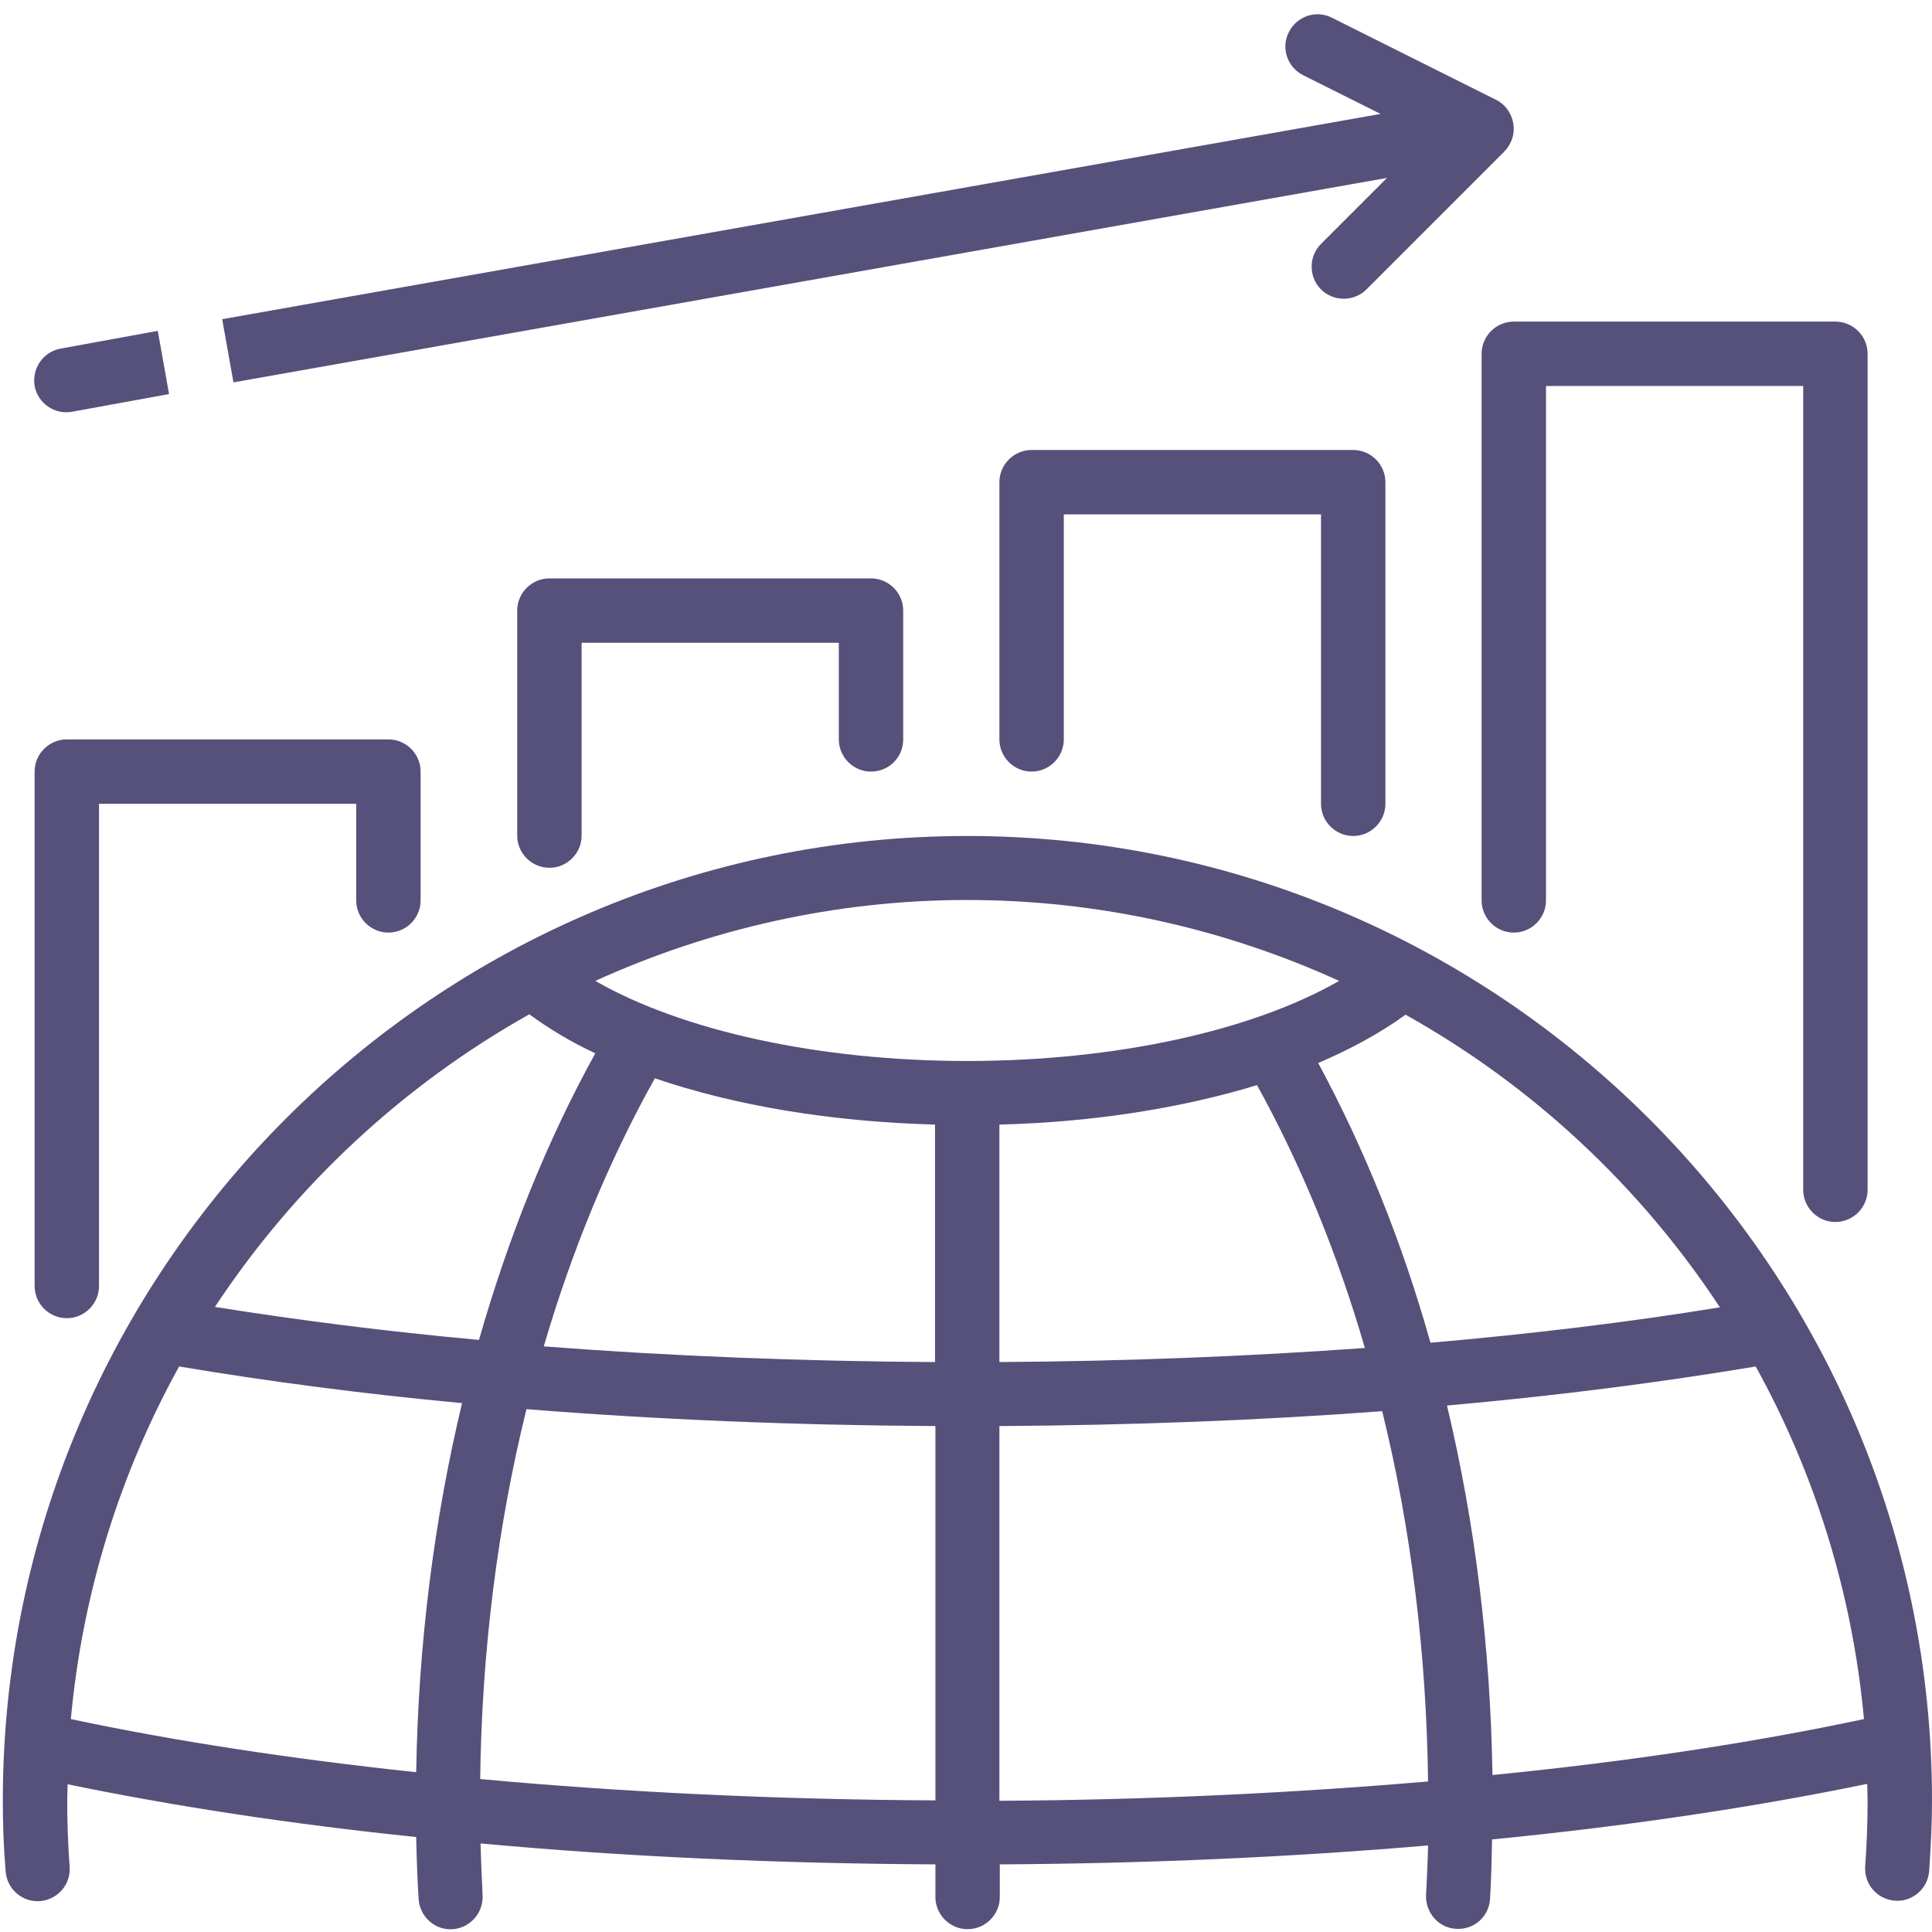
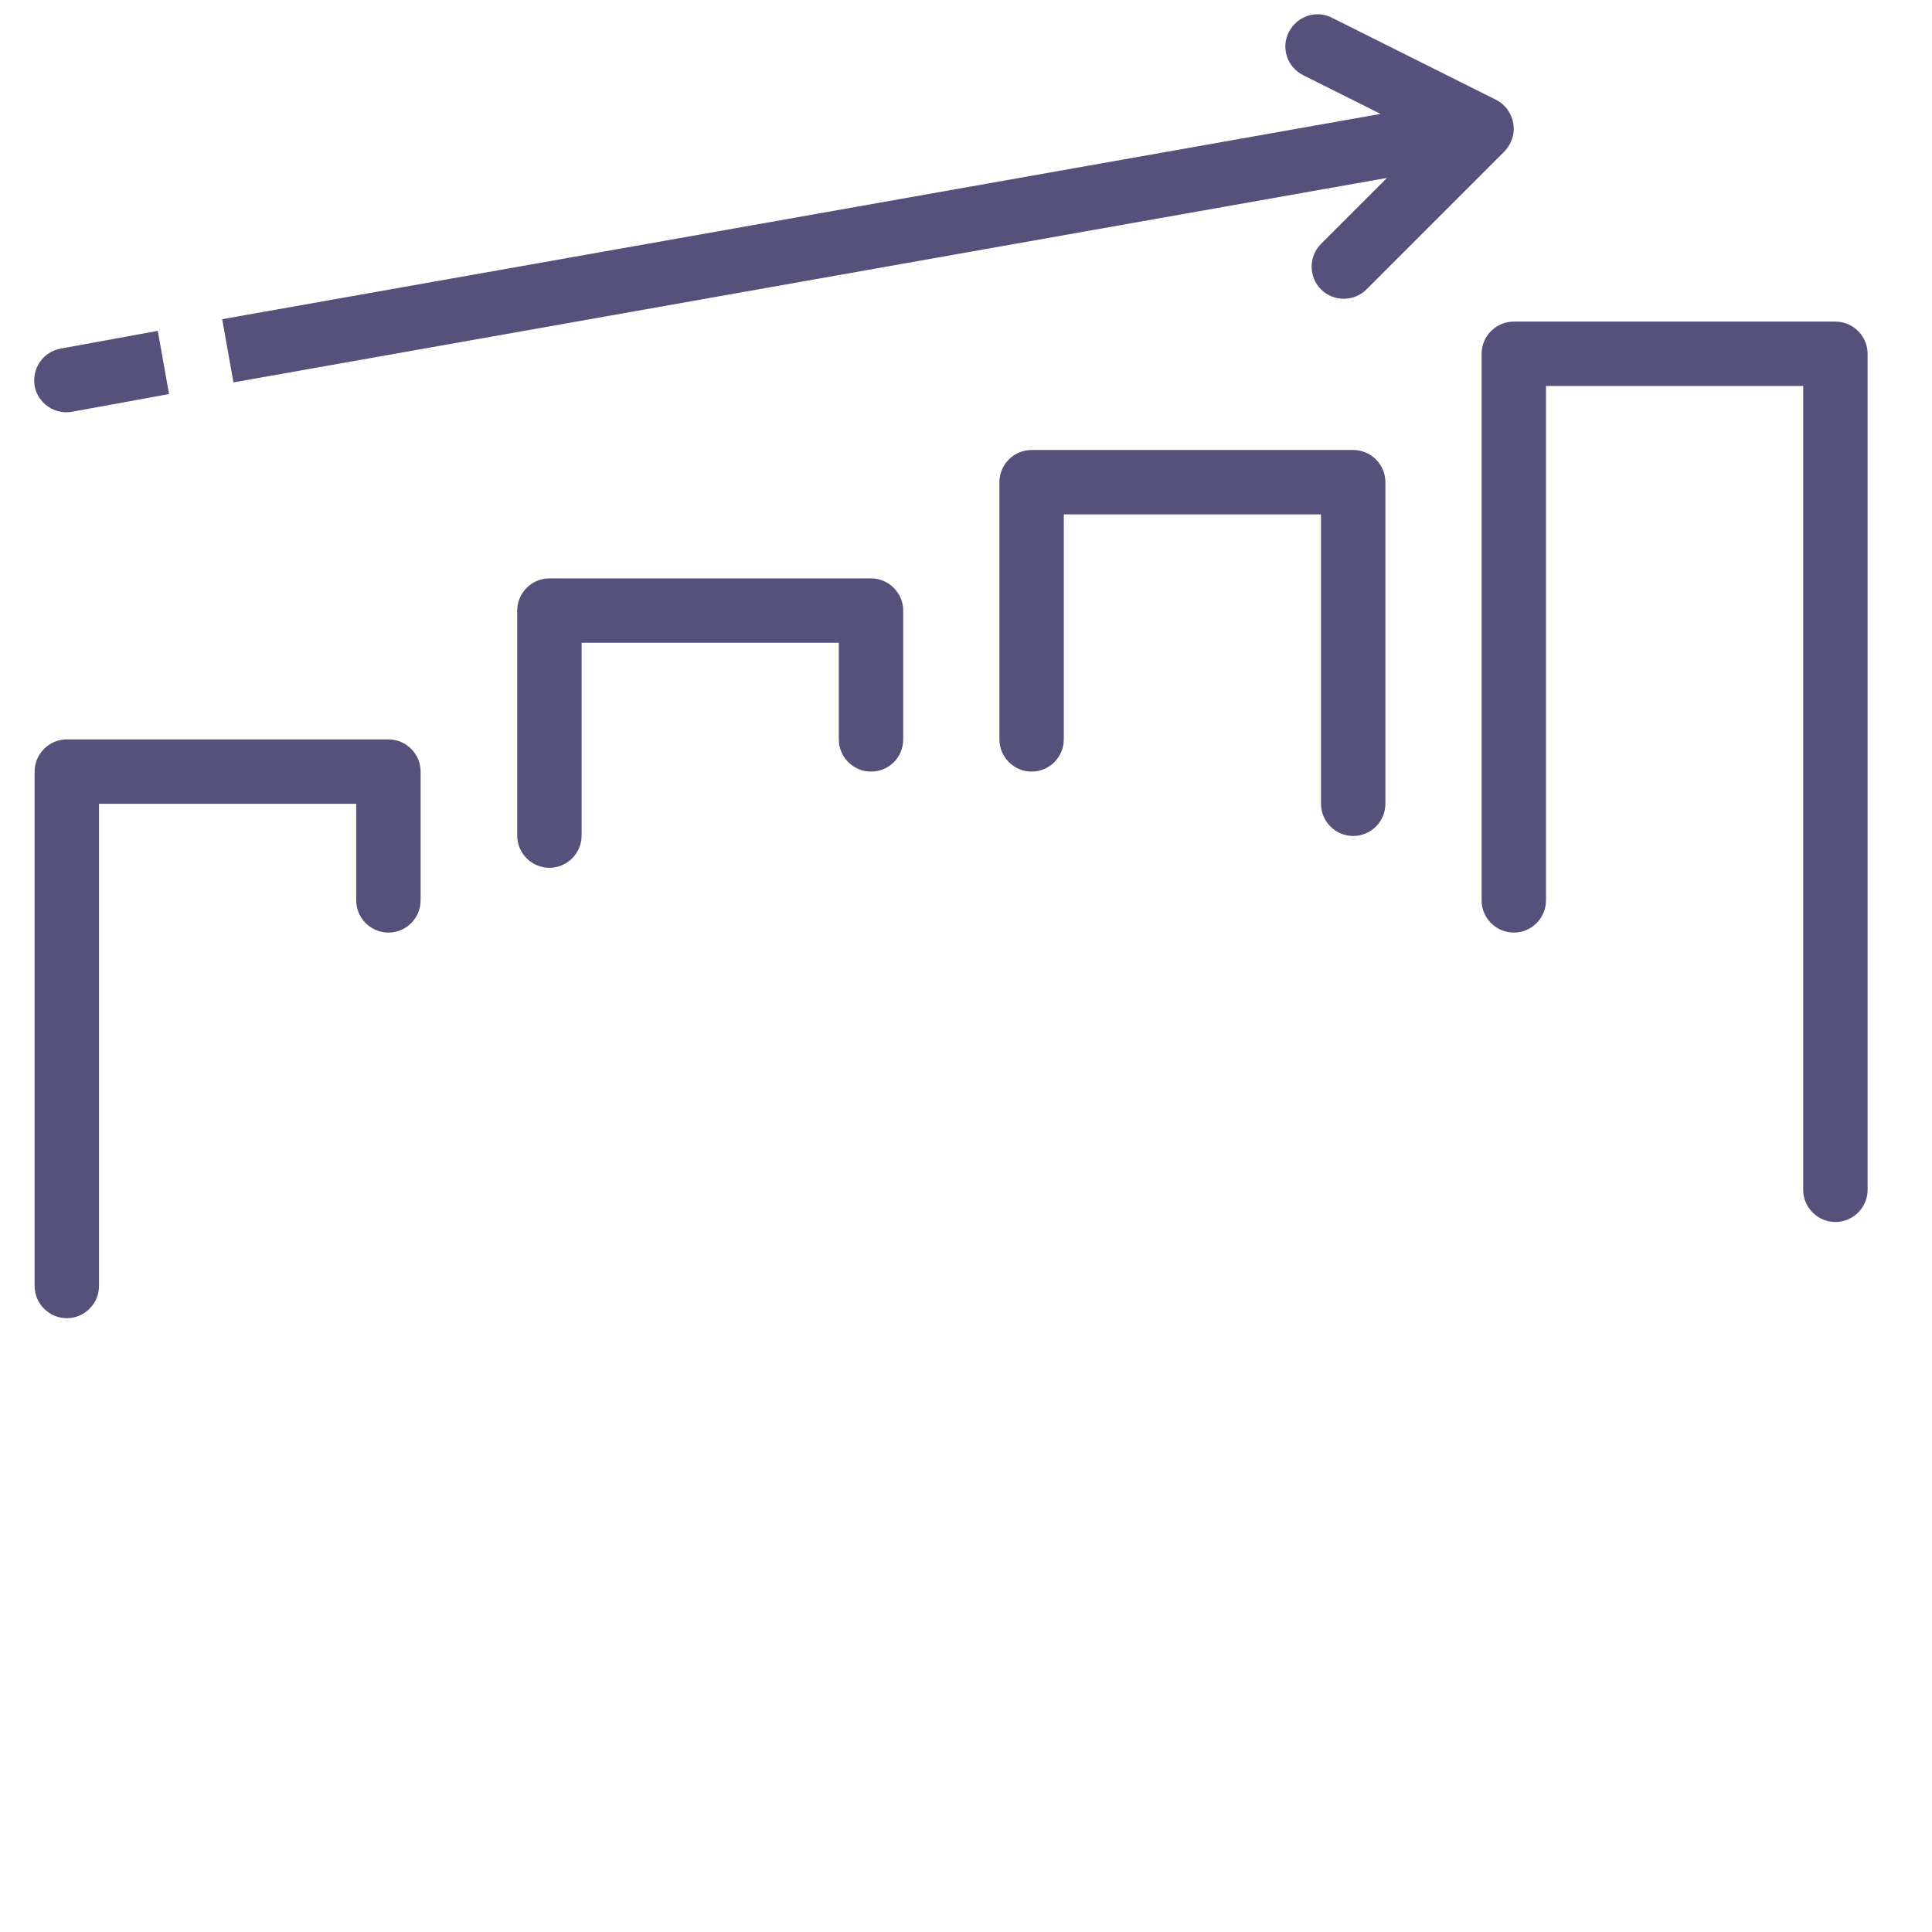
<svg xmlns="http://www.w3.org/2000/svg" version="1.1" id="Capa_1" x="0px" y="0px" viewBox="0 0 480 480" style="enable-background:new 0 0 480 480;" xml:space="preserve">
  <style type="text/css">
	.st0{fill:#55517B;}
</style>
-   <path class="st0" d="M240.3,207.7C108.2,207.7,0.7,315.2,0.7,447.4c0,5.8,0.2,11.7,0.7,17.5c0.3,4.5,4.3,7.9,8.8,7.4h0  c4.3-0.5,7.4-4.2,7.1-8.5c-0.4-5.5-0.6-11-0.6-16.4c0-1.4,0.1-2.7,0.1-4.1c26.2,5.4,55.4,9.9,86.6,13.1c0.1,5.2,0.3,10.3,0.6,15.4  c0.3,4.5,4.2,7.9,8.6,7.5h0c4.3-0.4,7.5-4.1,7.3-8.4c-0.2-4.2-0.4-8.5-0.5-12.9c35.8,3.3,74,5,113,5.2v8.1c0,4.4,3.6,8,8,8h0  c4.4,0,8-3.6,8-8v-8.1c36.7-0.2,72.5-1.8,106.4-4.7c-0.1,4.2-0.3,8.3-0.5,12.3c-0.2,4.3,3,8.1,7.3,8.4h0c4.5,0.4,8.4-3,8.6-7.5  c0.3-4.8,0.4-9.7,0.5-14.7c33.7-3.3,65.1-8,93.2-13.8c0,1.4,0.1,2.7,0.1,4.1c0,5.4-0.2,10.9-0.6,16.4c-0.3,4.3,2.8,8,7.1,8.5l0,0  c4.5,0.5,8.5-2.9,8.8-7.4c0.4-5.9,0.7-11.7,0.7-17.5C480,315.2,372.5,207.7,240.3,207.7z M427.3,324.8c-22.6,3.7-46.7,6.6-71.9,8.8  c-7-24.9-16.4-48.2-27.9-69.5c8.2-3.5,15.5-7.5,21.7-12C380.7,269.7,407.5,294.7,427.3,324.8z M232.3,279.4v59  c-33.5-0.2-66.2-1.5-97.2-3.9c7-23.9,16.3-46.4,27.6-66.6C182.6,274.7,206.5,278.7,232.3,279.4z M248.3,279.4  c23.4-0.6,45.3-4.1,64-9.8c11,19.9,20,41.9,26.8,65.3c-29.1,2.1-59.6,3.3-90.8,3.5V279.4z M332.7,243.7  c-21.6,12.4-55.6,19.9-92.4,19.9c-36.8,0-70.8-7.5-92.4-19.9c28.2-12.8,59.5-20.1,92.4-20.1S304.6,230.9,332.7,243.7z M131.5,252  c4.8,3.5,10.2,6.8,16.4,9.7c-12,21.7-21.6,45.7-28.9,71.2c-23-2.1-44.9-4.9-65.6-8.2C73.2,294.7,100,269.7,131.5,252z M44.5,339.5  c22.1,3.7,45.6,6.8,70.3,9.1c-7,29.2-10.9,60.2-11.4,91.7c-31-3.3-59.9-7.7-85.8-13.2C20.5,395.6,29.9,365.9,44.5,339.5z M119.3,442  c0.4-31.7,4.3-62.8,11.5-91.9c32.4,2.6,66.5,4,101.6,4.2v93C193.2,447.1,155.1,445.3,119.3,442z M248.3,354.3  c32.7-0.2,64.7-1.4,95.1-3.7c7.2,29.2,11,60.3,11.4,92c-33.9,2.9-69.7,4.6-106.5,4.8V354.3z M370.8,441  c-0.5-31.6-4.3-62.5-11.3-91.8c27-2.4,52.8-5.7,76.7-9.7c14.6,26.4,24,56.1,26.9,87.6C435.4,433,404.2,437.7,370.8,441z" />
  <path class="st0" d="M104.5,223.7v-32c0-4.4-3.6-8-8-8H16.6c-4.4,0-8,3.6-8,8v127.8c0,4.4,3.6,8,8,8h0c4.4,0,8-3.6,8-8V199.7h63.9  v24c0,4.4,3.6,8,8,8h0C100.9,231.7,104.5,228.1,104.5,223.7z" />
  <path class="st0" d="M224.4,183.7v-32c0-4.4-3.6-8-8-8h-79.9c-4.4,0-8,3.6-8,8v55.9c0,4.4,3.6,8,8,8h0c4.4,0,8-3.6,8-8v-47.9h63.9  v24c0,4.4,3.6,8,8,8h0C220.8,191.7,224.4,188.2,224.4,183.7z" />
  <path class="st0" d="M344.2,199.7v-79.9c0-4.4-3.6-8-8-8h-79.9c-4.4,0-8,3.6-8,8v63.9c0,4.4,3.6,8,8,8h0c4.4,0,8-3.6,8-8v-55.9h63.9  v71.9c0,4.4,3.6,8,8,8l0,0C340.6,207.7,344.2,204.1,344.2,199.7z" />
  <path class="st0" d="M464,295.6V87.9c0-4.4-3.6-8-8-8h-79.9c-4.4,0-8,3.6-8,8v135.8c0,4.4,3.6,8,8,8h0c4.4,0,8-3.6,8-8V95.9H448  v199.7c0,4.4,3.6,8,8,8h0C460.4,303.6,464,300,464,295.6z" />
  <path class="st0" d="M58,95l286.6-50.8l-16.4,16.4c-3.1,3.1-3.1,8.2,0,11.3v0c3.1,3.1,8.2,3.1,11.3,0l34.1-34.1  c1.2-1.2,2.1-2.8,2.4-4.6c0.5-3.5-1.3-6.9-4.3-8.4L330.9,4.4c-3.9-2-8.7-0.4-10.7,3.6v0c-2,3.9-0.4,8.7,3.6,10.7l19.2,9.6l-287.8,51  L58,95z" />
  <path class="st0" d="M15.1,86.6l24.1-4.4L42,97.9l-24.1,4.4c-4.3,0.8-8.5-2.1-9.3-6.4l0,0C7.9,91.5,10.7,87.4,15.1,86.6z" />
</svg>